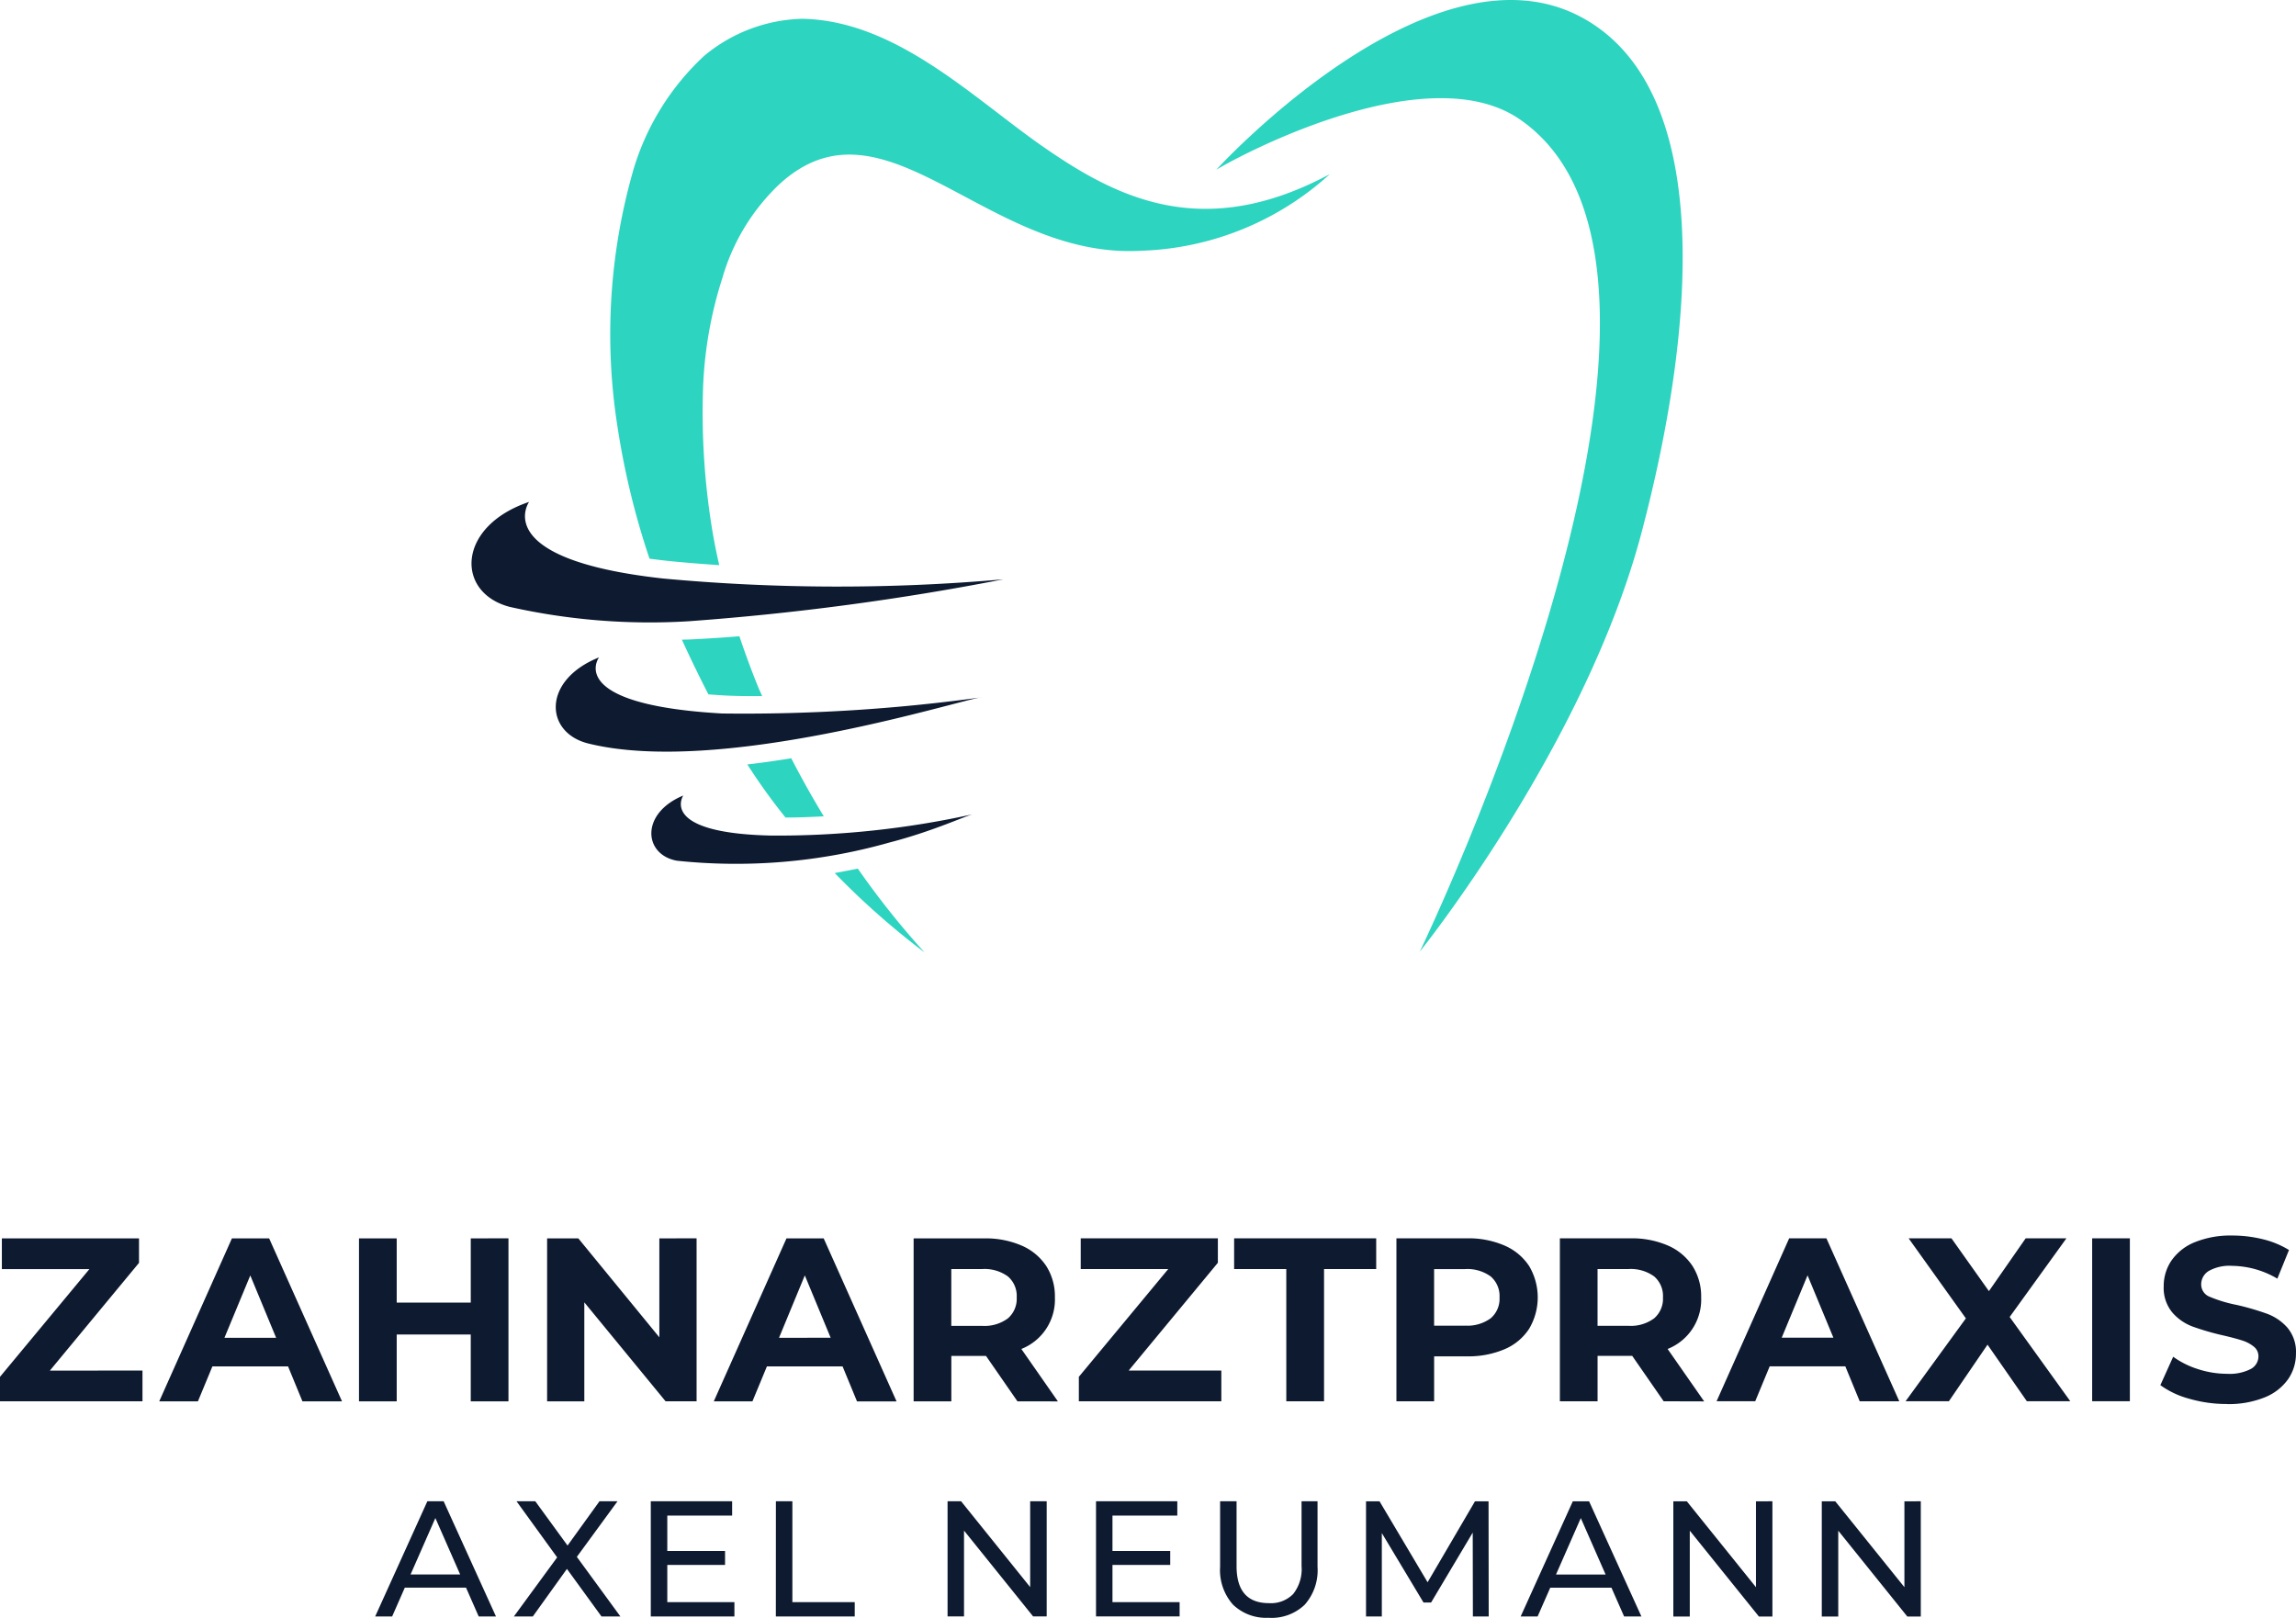
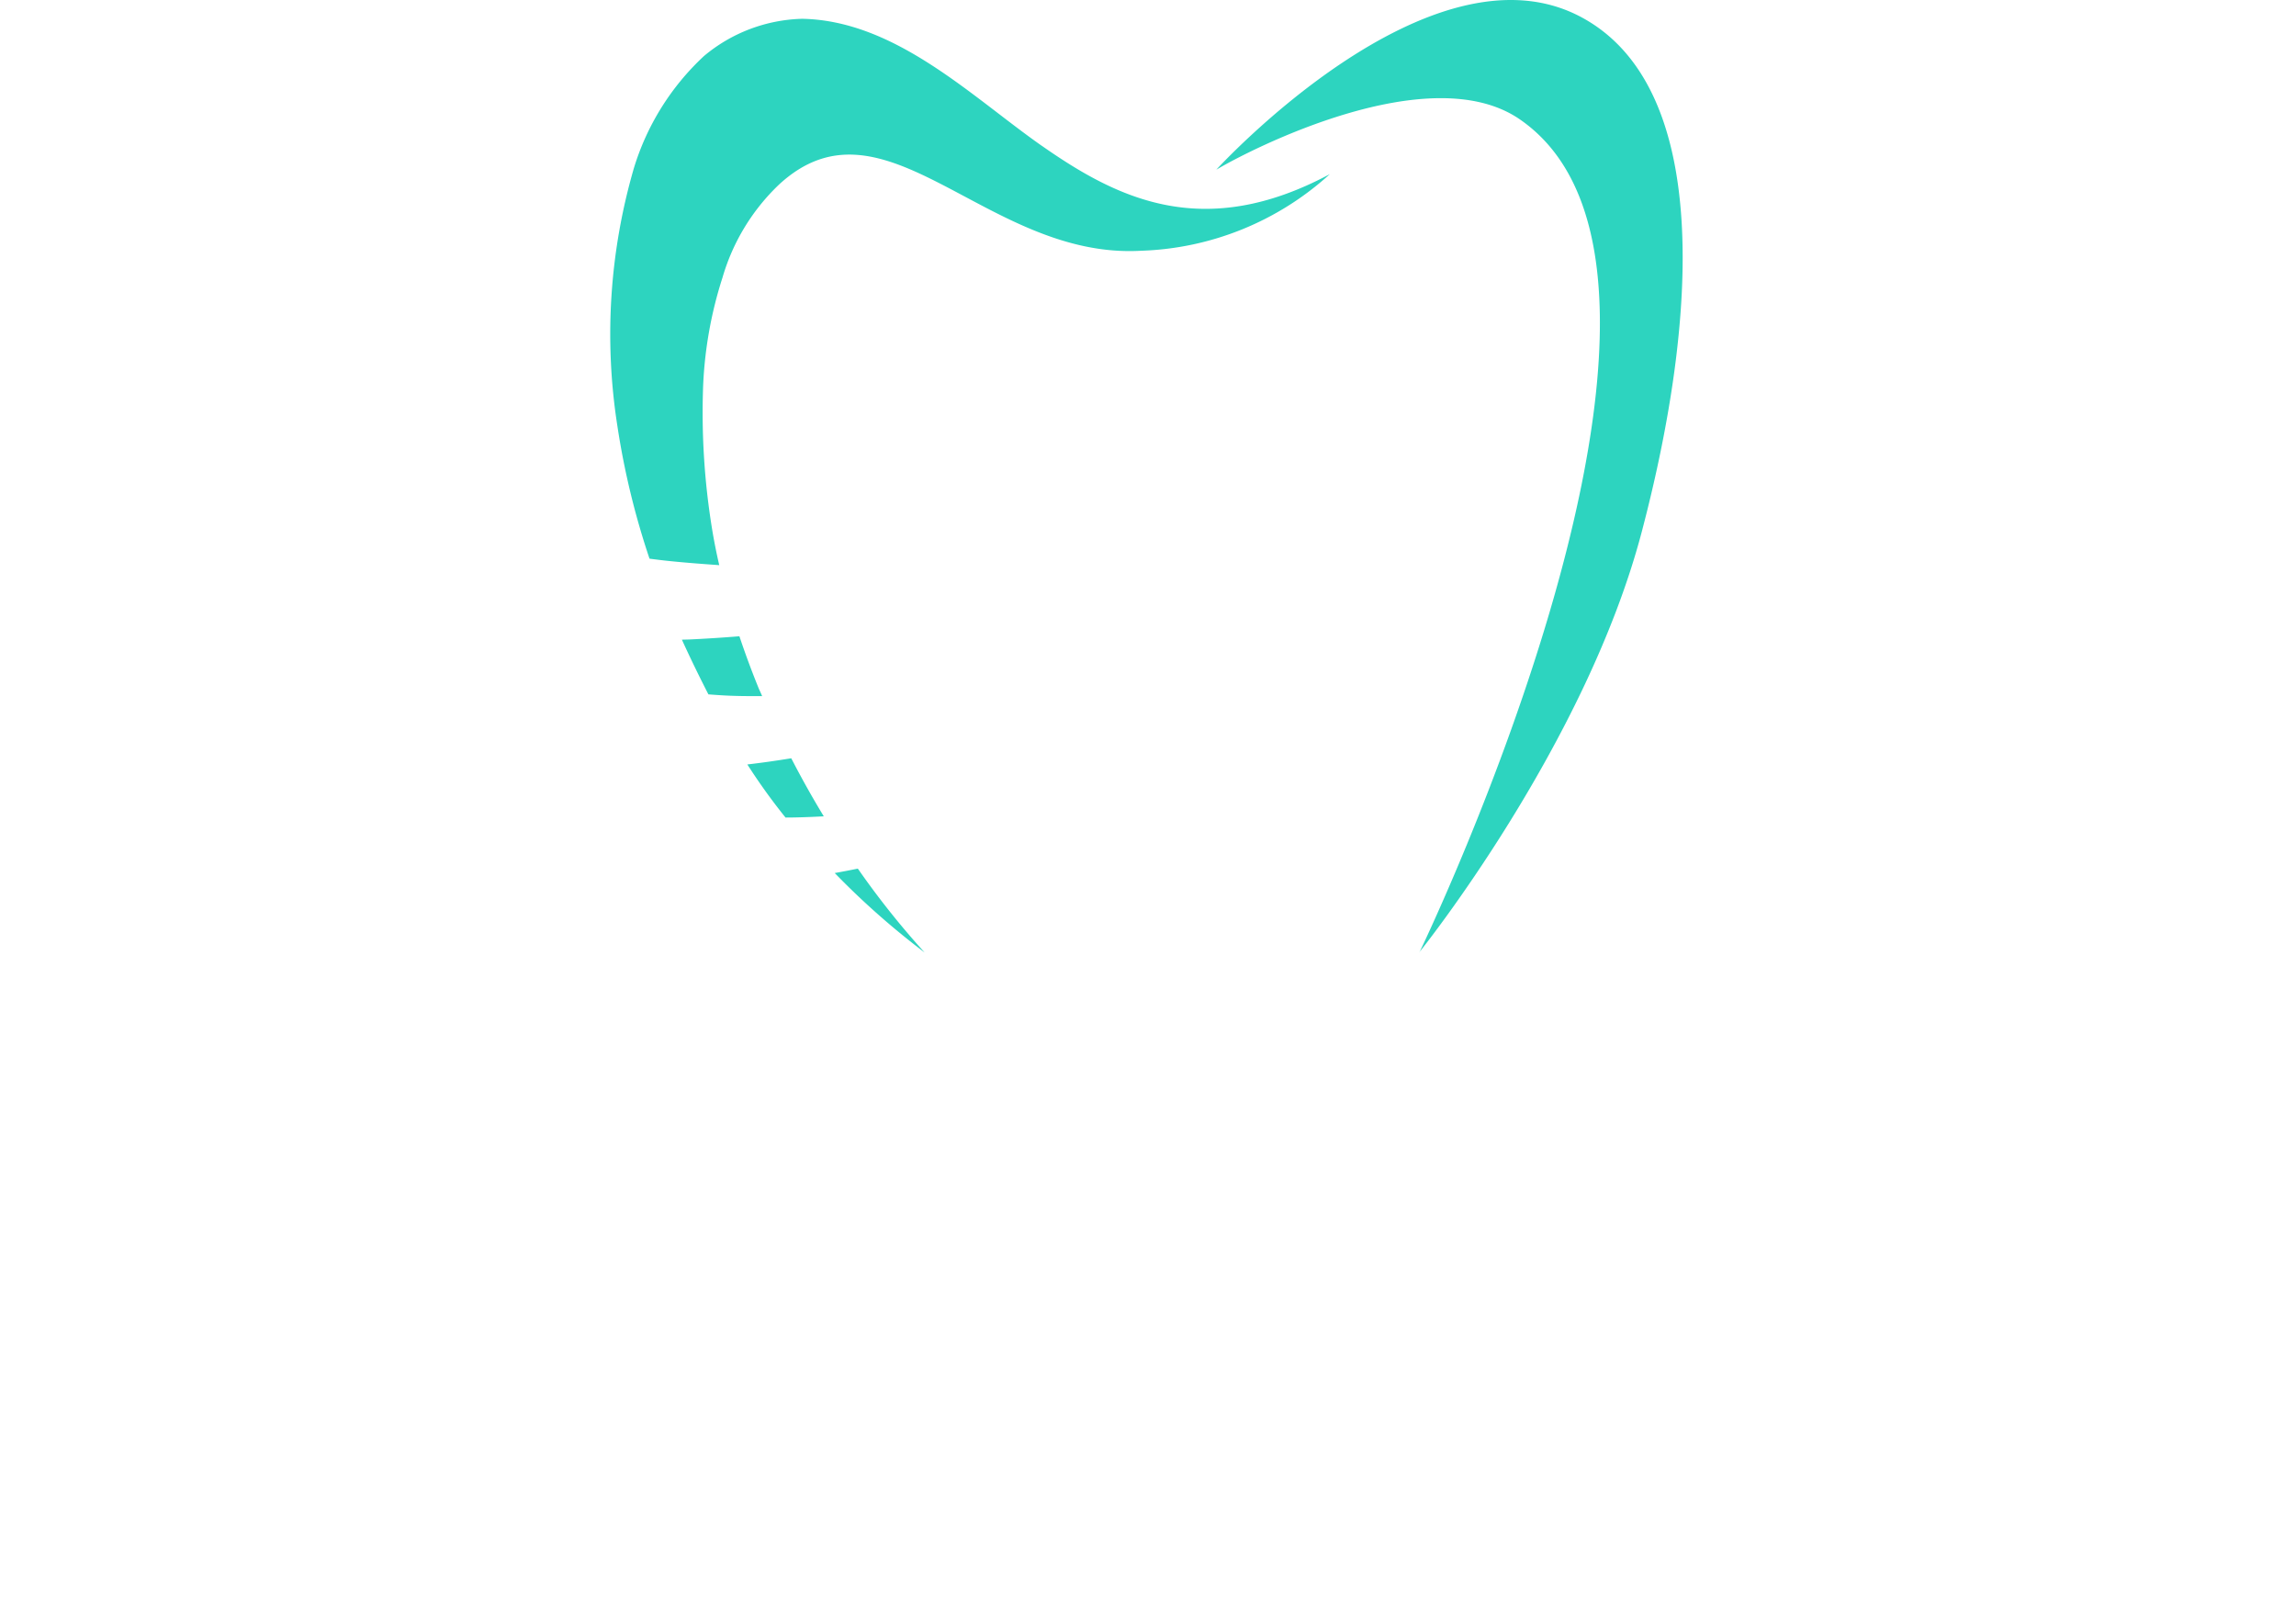
<svg xmlns="http://www.w3.org/2000/svg" viewBox="0 0 254.042 179.033">
  <path fill="#2dd4bf" d="M157.033 105.386s18.385-22.84 24.624-46.55 7.711-49.2-6.681-56.931c-16.773-9.011-40.4 16.876-40.4 16.876 3.523-2.113 23.5-12.458 33.546-5.6 25.177 17.237-11.063 92.2-11.063 92.2M82.693 84.6a67 67 0 0 0 4.222 5.87c.985 0 2.423-.035 4.233-.135-1.217-2-2.427-4.151-3.6-6.424-1.6.261-3.211.493-4.857.685m-7.249-13.823c.935 2.052 1.93 4.1 2.94 6.067.514.039 1.05.078 1.617.111.967.057 2.081.082 3.315.082h1.014a29 29 0 0 0-.357-.8c-.774-1.9-1.5-3.85-2.159-5.824-1.874.154-3.737.271-5.553.357l-.817.021M92.347 96.6a86.4 86.4 0 0 0 9.956 8.8 91.5 91.5 0 0 1-7.387-9.278q-1.288.261-2.569.492m22.918-80.481C107.521 10.705 99.081 2.269 88.757 2.08A17.6 17.6 0 0 0 77.893 6.2a28.1 28.1 0 0 0-7.754 12.4 65.8 65.8 0 0 0-1.824 28.57 86.5 86.5 0 0 0 3.551 14.653c.546.071 1.11.143 1.706.21 1.845.2 3.868.357 6.009.507a63 63 0 0 1-.792-3.99 80 80 0 0 1-.989-15.887 45.2 45.2 0 0 1 2.141-11.945 23.1 23.1 0 0 1 6.271-10.31c11.691-10.756 22.932 8.312 40.033 7.341a32.55 32.55 0 0 0 20.895-8.479c-14 7.494-23.525 2.7-31.875-3.141" />
-   <path fill="#0d1a2f" d="M107.663 90.1c-.817.178-4.464 1.9-9.25 3.133a62.3 62.3 0 0 1-23.524 2.013c-3.7-.678-4.051-5.246.713-7.213 0 0-2.815 4.165 9.775 4.433a100.5 100.5 0 0 0 22.286-2.366m.91-12.937c-2.708.385-28.881 8.715-43.473 5.114-4.861-1.2-5.132-7.009 1.181-9.532 0 0-3.9 5.21 13.6 6.21a192 192 0 0 0 28.692-1.785m2.441-13.061a292 292 0 0 1-34.833 4.639 70.6 70.6 0 0 1-19.781-1.59c-6.035-1.581-5.86-8.922 2.141-11.616 0 0-4.5 6.342 14.821 8.476a209.4 209.4 0 0 0 37.656.089m135.372 91.268a10.6 10.6 0 0 0 4.2-.746 5.8 5.8 0 0 0 2.589-2.023 4.93 4.93 0 0 0 .858-2.821 4.16 4.16 0 0 0-.94-2.86 5.6 5.6 0 0 0-2.255-1.544 29 29 0 0 0-3.373-.98 15 15 0 0 1-2.951-.889 1.46 1.46 0 0 1-.966-1.372 1.73 1.73 0 0 1 .837-1.495 4.7 4.7 0 0 1 2.589-.566 10.05 10.05 0 0 1 5 1.417l1.289-3.169a10 10 0 0 0-2.881-1.19 14 14 0 0 0-3.375-.412 10.5 10.5 0 0 0-4.185.746 5.73 5.73 0 0 0-2.563 2.023 5 5 0 0 0-.858 2.847 4.25 4.25 0 0 0 .94 2.885 5.5 5.5 0 0 0 2.255 1.57 29 29 0 0 0 3.375.98q1.338.309 2.124.566a3.8 3.8 0 0 1 1.288.687 1.34 1.34 0 0 1 .5 1.068 1.59 1.59 0 0 1-.858 1.4 5.1 5.1 0 0 1-2.627.528 10.4 10.4 0 0 1-3.194-.514 9.6 9.6 0 0 1-2.756-1.373l-1.417 3.143a9.7 9.7 0 0 0 3.207 1.507 14.8 14.8 0 0 0 4.135.58m-14.889-.309h4.172v-18.025h-4.172zm-2.421 0-6.707-9.322 6.283-8.707h-4.509l-4.07 5.847-4.147-5.847h-4.74l6.338 8.862-6.673 9.17h4.792l4.276-6.261 4.353 6.261zm-31.929-7.03 2.859-6.9 2.86 6.9zm8.629 7.035h4.38l-8.064-18.034h-4.118l-8.033 18.032h4.276l1.6-3.864h8.368zM184 143.572a2.86 2.86 0 0 1-.98 2.318 4.34 4.34 0 0 1-2.858.824h-3.4v-6.28h3.4a4.4 4.4 0 0 1 2.858.812 2.85 2.85 0 0 1 .98 2.332m4.559 11.5-4.044-5.8a5.88 5.88 0 0 0 3.711-5.694 6.25 6.25 0 0 0-.952-3.478 6.2 6.2 0 0 0-2.72-2.272 10 10 0 0 0-4.161-.8h-7.8v18.032h4.172v-5.023h3.835l3.478 5.023zm-26.481-8.38h-3.4v-6.259h3.4a4.4 4.4 0 0 1 2.86.812 2.86 2.86 0 0 1 .978 2.332 2.83 2.83 0 0 1-.978 2.3 4.37 4.37 0 0 1-2.86.811m.23-9.659h-7.8v18.032h4.172v-4.975h3.631a10.2 10.2 0 0 0 4.161-.786 6.07 6.07 0 0 0 2.719-2.263 6.8 6.8 0 0 0 0-6.942 6.17 6.17 0 0 0-2.718-2.267 10 10 0 0 0-4.162-.8m-19.987 18.032h4.176v-14.632h5.77v-3.4h-15.719v3.4h5.771zm-17.44-3.4 9.867-11.926v-2.706h-15.174v3.4h9.685l-9.893 11.926v2.706h15.766v-3.4zm-12.39-8.088a2.86 2.86 0 0 1-.979 2.318 4.34 4.34 0 0 1-2.859.823h-3.4v-6.285h3.4a4.4 4.4 0 0 1 2.859.812 2.85 2.85 0 0 1 .979 2.332m4.559 11.5-4.044-5.8a5.88 5.88 0 0 0 3.711-5.694 6.25 6.25 0 0 0-.952-3.478 6.2 6.2 0 0 0-2.719-2.265 10 10 0 0 0-4.161-.8h-7.8v18.032h4.173v-5.023h3.838l3.478 5.023zm-30.859-7.034 2.855-6.91 2.858 6.9zm8.63 7.034H99.2l-8.063-18.039h-4.116l-8.042 18.032h4.276l1.6-3.864h8.373zm-21.87-18.039v10.948l-8.965-10.948h-3.454v18.032h4.117v-10.953l8.991 10.948h3.431v-18.032zm-20.866 0v7.11h-8.194v-7.11h-4.173v18.032h4.173v-7.393h8.192v7.393h4.173v-18.037zm-27.254 11 2.86-6.9 2.858 6.9zm8.63 7.035h4.379L29.78 137.04h-4.119l-8.042 18.032H21.9l1.6-3.864h8.373zm-27.949-3.4 9.865-11.926v-2.706H.206v3.4h9.685L0 152.36v2.706h15.764v-3.4zm205.2 14.465v9.5l-7.649-9.5h-1.494v12.746h1.822v-9.5l7.642 9.5h1.491v-12.754zm-16.426 0v9.5l-7.648-9.5h-1.494v12.746h1.82v-9.5l7.649 9.5h1.493v-12.754zm-22.125 8.1 2.745-6.247 2.745 6.247zm7.539 4.643h1.913l-5.791-12.746h-1.8l-5.771 12.746h1.874l1.4-3.186h6.772zm-14.985 0-.017-12.746h-1.5l-5.243 8.958-5.319-8.958h-1.494v12.746h1.748v-9.232l4.612 7.685h.839l4.607-7.74.017 9.287zm-24.329.146a5.3 5.3 0 0 0 3.97-1.448 5.75 5.75 0 0 0 1.42-4.2v-7.247h-1.767v7.174a4.43 4.43 0 0 1-.928 3.088 3.45 3.45 0 0 1-2.677 1.01q-3.587 0-3.587-4.1v-7.175H135v7.247a5.75 5.75 0 0 0 1.421 4.188 5.28 5.28 0 0 0 3.968 1.457m-17.3-1.729v-4.118h6.391v-1.544h-6.391v-3.917h7.174v-1.584h-8.994v12.746h9.249v-1.583zm-9.105-11.163v9.5l-7.646-9.5h-1.494v12.746h1.82v-9.5l7.647 9.5h1.5v-12.745zm-28.14 12.747h8.728v-1.583h-6.9v-11.163H85.85zm-12.011-1.583v-4.118h6.39v-1.544h-6.39v-3.917h7.174v-1.584h-9v12.746h9.252v-1.583zm-5.19 1.583-4.818-6.592 4.5-6.154H66.33l-3.534 4.9-3.569-4.9h-2.076l4.495 6.209-4.786 6.537h2.094l3.775-5.262 3.823 5.262zm-23.217-4.643 2.745-6.247 2.745 6.247zm7.539 4.643h1.911l-5.79-12.746h-1.8l-5.773 12.746h1.877l1.4-3.186h6.774z" />
</svg>